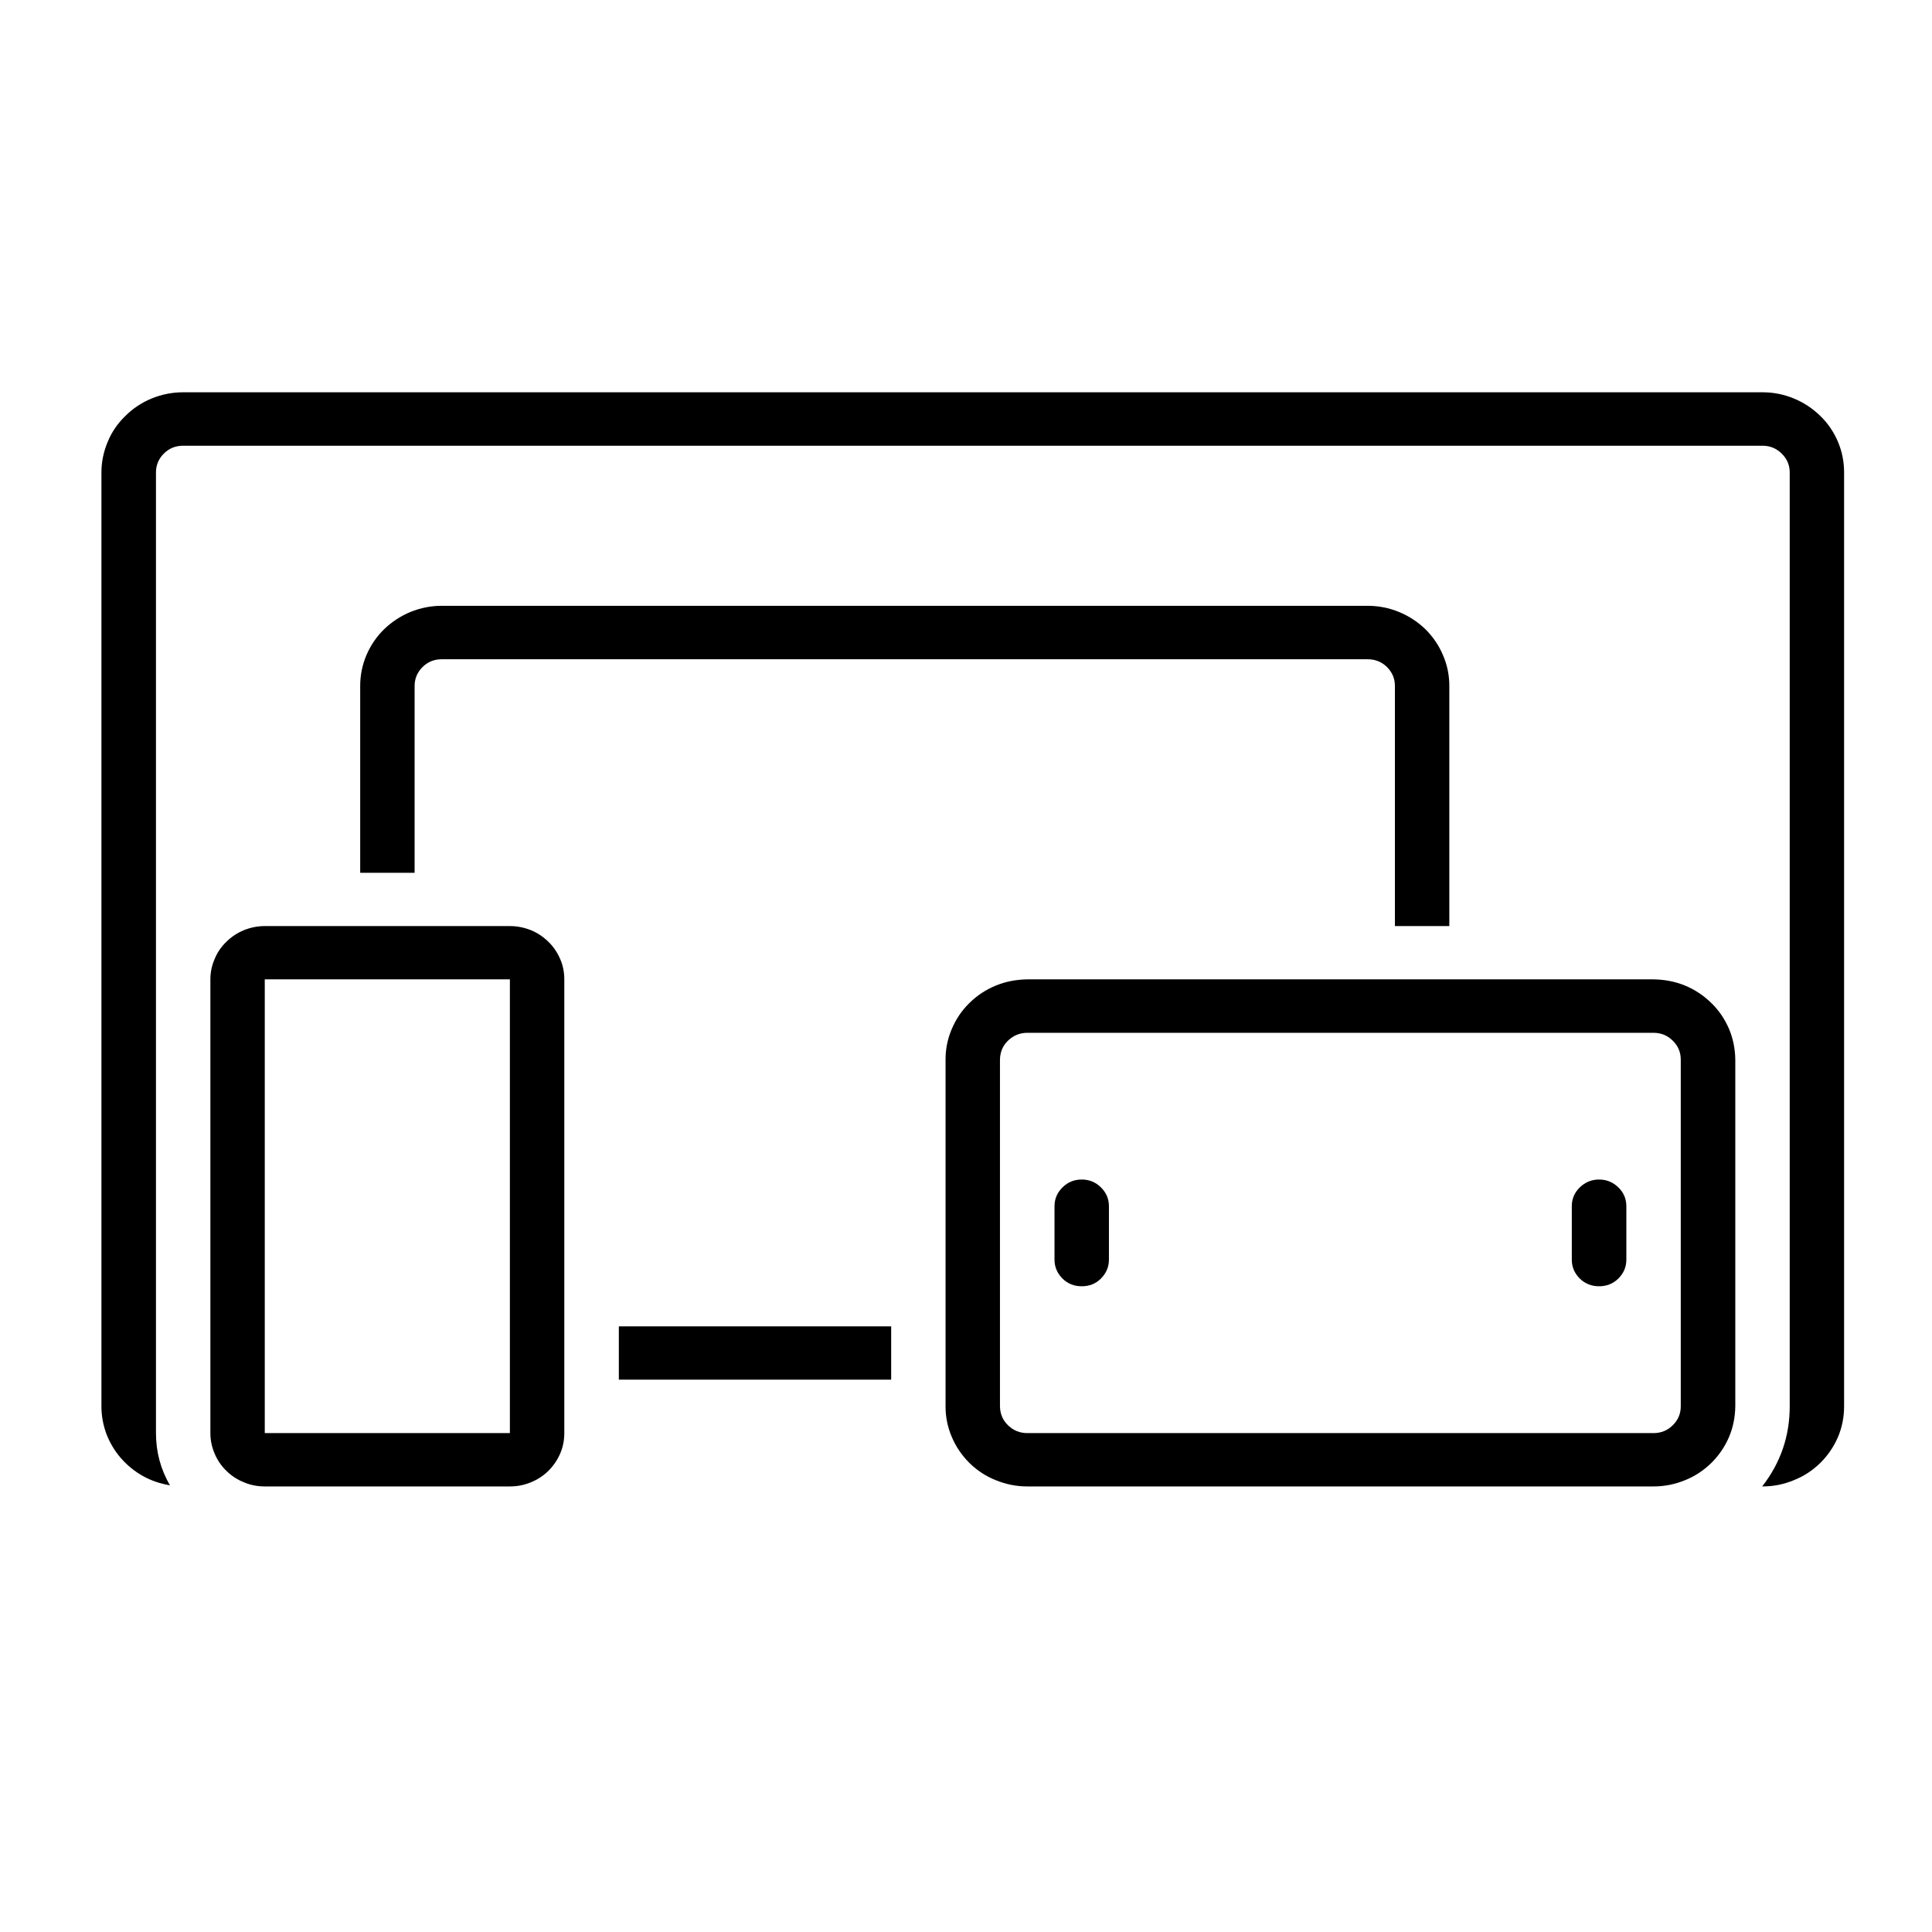
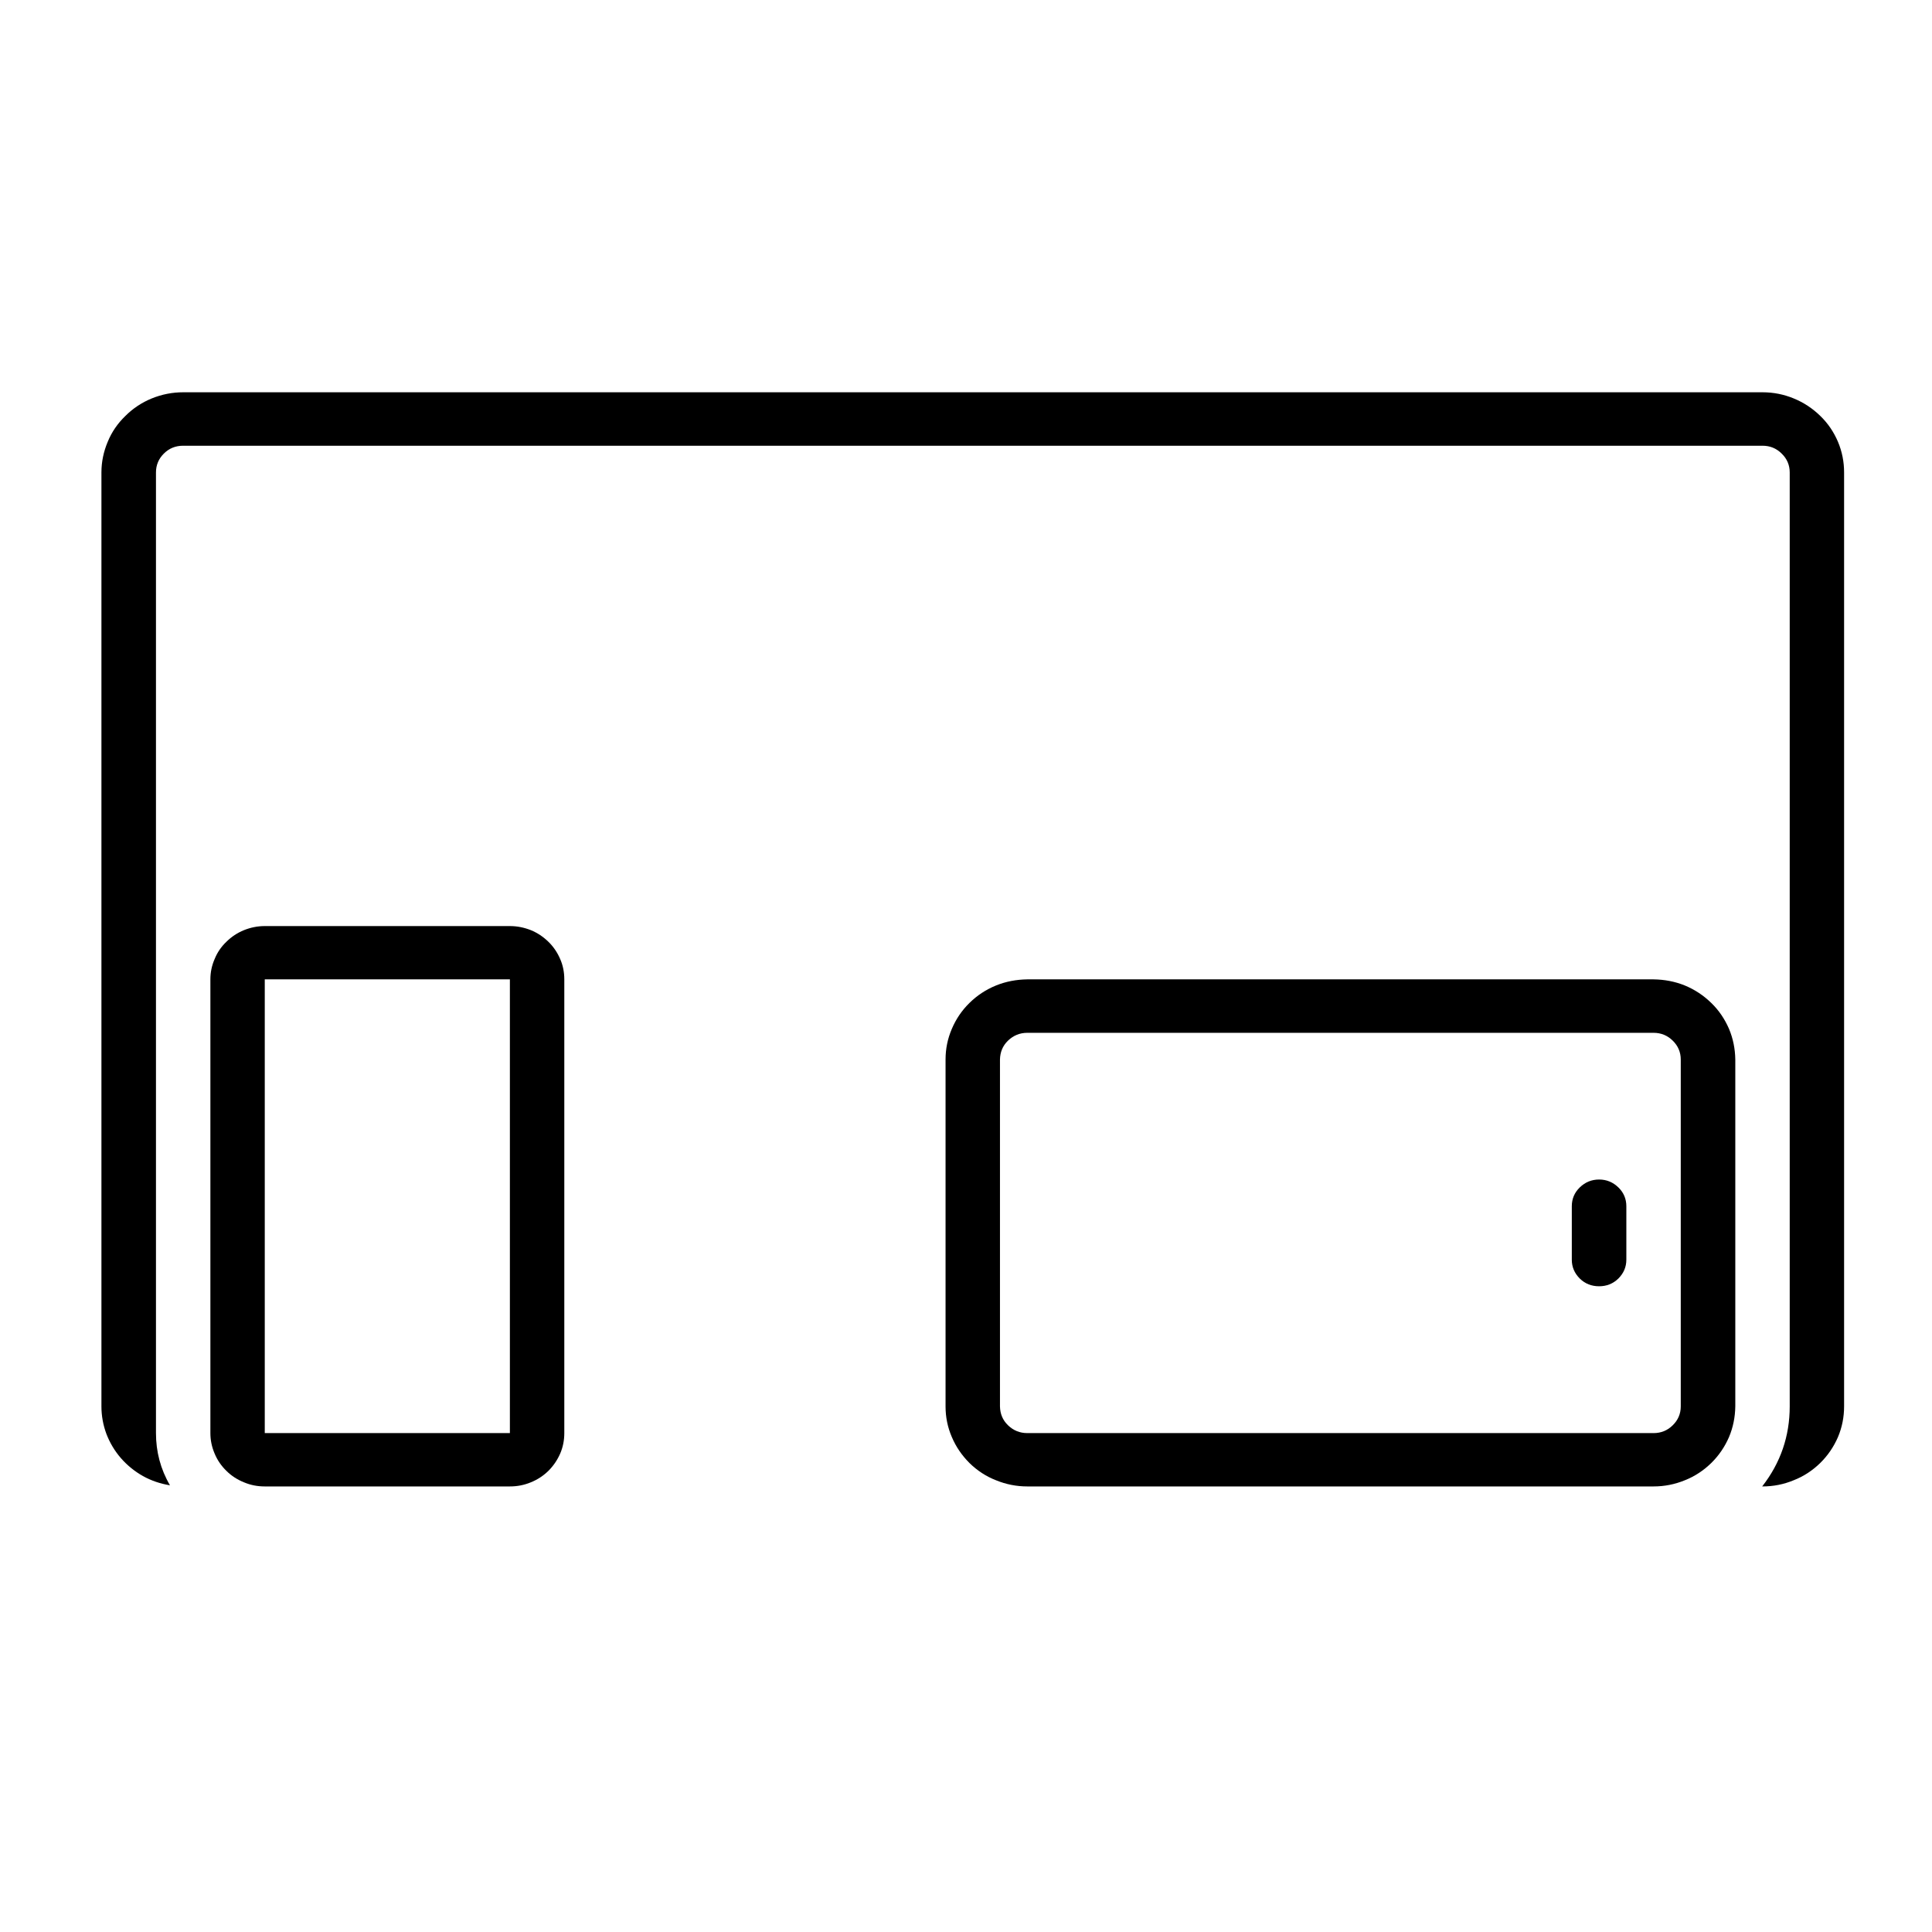
<svg xmlns="http://www.w3.org/2000/svg" width="64" zoomAndPan="magnify" viewBox="0 0 48 48" height="64" preserveAspectRatio="xMidYMid meet" version="1.2">
  <defs>
    <clipPath id="c6f854174f">
      <path d="M 23 24 L 44 24 L 44 36.93 L 23 36.93 Z M 23 24 " />
    </clipPath>
    <clipPath id="78981a58f5">
      <path d="M 5 23 L 15 23 L 15 36.93 L 5 36.93 Z M 5 23 " />
    </clipPath>
    <clipPath id="9c3d873b58">
      <path d="M 2.496 9.746 L 45.844 9.746 L 45.844 36.93 L 2.496 36.93 Z M 2.496 9.746 " />
    </clipPath>
  </defs>
  <g id="821acbaa2c">
    <g clip-rule="nonzero" clip-path="url(#c6f854174f)">
      <path style=" stroke:none;fill-rule:nonzero;fill:#000000;fill-opacity:1;" d="M 41.082 24.332 L 25.523 24.332 C 25.254 24.336 24.996 24.383 24.746 24.484 C 24.496 24.586 24.277 24.73 24.086 24.918 C 23.898 25.102 23.75 25.32 23.648 25.562 C 23.543 25.805 23.492 26.059 23.492 26.324 L 23.492 34.941 C 23.492 35.207 23.543 35.461 23.648 35.703 C 23.75 35.945 23.898 36.16 24.086 36.348 C 24.277 36.535 24.496 36.68 24.746 36.777 C 24.996 36.879 25.254 36.93 25.523 36.93 L 41.082 36.93 C 41.352 36.93 41.609 36.879 41.859 36.777 C 42.105 36.68 42.324 36.535 42.516 36.348 C 42.707 36.16 42.852 35.945 42.957 35.703 C 43.059 35.461 43.109 35.207 43.113 34.941 L 43.113 26.324 C 43.109 26.059 43.059 25.805 42.957 25.562 C 42.852 25.32 42.707 25.102 42.516 24.918 C 42.324 24.73 42.105 24.586 41.859 24.484 C 41.609 24.383 41.352 24.336 41.082 24.332 Z M 41.758 34.941 C 41.758 35.125 41.691 35.281 41.559 35.41 C 41.43 35.539 41.27 35.605 41.082 35.605 L 25.523 35.605 C 25.336 35.605 25.176 35.539 25.043 35.41 C 24.91 35.281 24.848 35.125 24.844 34.941 L 24.844 26.324 C 24.848 26.141 24.91 25.984 25.043 25.855 C 25.176 25.727 25.336 25.66 25.523 25.66 L 41.082 25.66 C 41.27 25.66 41.43 25.727 41.559 25.855 C 41.691 25.984 41.758 26.141 41.758 26.324 Z M 41.758 34.941 " />
    </g>
    <g clip-rule="nonzero" clip-path="url(#78981a58f5)">
      <path style=" stroke:none;fill-rule:nonzero;fill:#000000;fill-opacity:1;" d="M 12.668 23.008 L 6.578 23.008 C 6.398 23.008 6.227 23.043 6.062 23.109 C 5.898 23.176 5.75 23.273 5.625 23.398 C 5.496 23.52 5.398 23.664 5.332 23.828 C 5.262 23.988 5.227 24.156 5.227 24.332 L 5.227 35.605 C 5.227 35.781 5.262 35.949 5.332 36.113 C 5.398 36.273 5.496 36.418 5.625 36.543 C 5.75 36.668 5.898 36.762 6.062 36.828 C 6.227 36.898 6.398 36.93 6.578 36.93 L 12.668 36.93 C 12.848 36.93 13.02 36.898 13.188 36.828 C 13.352 36.762 13.496 36.668 13.625 36.543 C 13.75 36.418 13.848 36.273 13.918 36.113 C 13.988 35.949 14.02 35.781 14.02 35.605 L 14.02 24.332 C 14.02 24.156 13.988 23.988 13.918 23.828 C 13.848 23.664 13.75 23.52 13.625 23.398 C 13.496 23.273 13.352 23.176 13.188 23.109 C 13.02 23.043 12.848 23.008 12.668 23.008 Z M 6.578 35.605 L 6.578 24.332 L 12.668 24.332 L 12.668 35.605 Z M 6.578 35.605 " />
    </g>
-     <path style=" stroke:none;fill-rule:nonzero;fill:#000000;fill-opacity:1;" d="M 26.875 29.305 C 26.688 29.305 26.527 29.371 26.398 29.5 C 26.266 29.629 26.199 29.785 26.199 29.969 L 26.199 31.297 C 26.199 31.477 26.266 31.633 26.398 31.766 C 26.527 31.895 26.688 31.957 26.875 31.957 C 27.062 31.957 27.223 31.895 27.352 31.766 C 27.484 31.633 27.551 31.477 27.551 31.297 L 27.551 29.969 C 27.551 29.785 27.484 29.629 27.352 29.5 C 27.223 29.371 27.062 29.305 26.875 29.305 Z M 26.875 29.305 " />
    <path style=" stroke:none;fill-rule:nonzero;fill:#000000;fill-opacity:1;" d="M 39.73 29.305 C 39.543 29.305 39.383 29.371 39.25 29.5 C 39.117 29.629 39.051 29.785 39.051 29.969 L 39.051 31.297 C 39.051 31.477 39.117 31.633 39.25 31.766 C 39.383 31.895 39.543 31.957 39.73 31.957 C 39.914 31.957 40.074 31.895 40.207 31.766 C 40.34 31.633 40.406 31.477 40.406 31.297 L 40.406 29.969 C 40.406 29.785 40.34 29.629 40.207 29.5 C 40.074 29.371 39.914 29.305 39.73 29.305 Z M 39.73 29.305 " />
    <g clip-rule="nonzero" clip-path="url(#9c3d873b58)">
      <path style=" stroke:none;fill-rule:nonzero;fill:#000000;fill-opacity:1;" d="M 43.789 9.746 L 4.551 9.746 C 4.281 9.746 4.023 9.797 3.773 9.898 C 3.523 10 3.305 10.145 3.117 10.332 C 2.926 10.516 2.777 10.73 2.676 10.977 C 2.574 11.219 2.52 11.473 2.52 11.738 L 2.52 34.941 C 2.52 35.176 2.562 35.406 2.645 35.629 C 2.73 35.848 2.848 36.047 3.004 36.227 C 3.16 36.406 3.344 36.555 3.551 36.672 C 3.762 36.789 3.984 36.863 4.223 36.902 C 3.988 36.5 3.875 36.066 3.875 35.605 L 3.875 11.738 C 3.875 11.555 3.941 11.398 4.07 11.27 C 4.203 11.137 4.363 11.074 4.551 11.074 L 43.789 11.074 C 43.973 11.074 44.133 11.137 44.266 11.27 C 44.398 11.398 44.465 11.555 44.465 11.738 L 44.465 34.941 C 44.465 35.68 44.238 36.344 43.781 36.93 L 43.789 36.93 C 44.059 36.93 44.316 36.879 44.562 36.777 C 44.812 36.68 45.031 36.535 45.223 36.348 C 45.414 36.16 45.559 35.945 45.664 35.703 C 45.766 35.461 45.816 35.207 45.816 34.941 L 45.816 11.738 C 45.816 11.473 45.766 11.219 45.664 10.977 C 45.559 10.73 45.414 10.516 45.223 10.332 C 45.031 10.145 44.812 10 44.562 9.898 C 44.316 9.797 44.059 9.746 43.789 9.746 Z M 43.789 9.746 " />
    </g>
-     <path style=" stroke:none;fill-rule:nonzero;fill:#000000;fill-opacity:1;" d="M 36.008 23.008 L 36.008 17.039 C 36.008 16.777 35.957 16.523 35.852 16.281 C 35.75 16.035 35.602 15.82 35.414 15.633 C 35.223 15.449 35.004 15.305 34.754 15.203 C 34.508 15.102 34.246 15.051 33.977 15.051 L 10.977 15.051 C 10.707 15.051 10.449 15.102 10.199 15.203 C 9.953 15.305 9.734 15.449 9.543 15.633 C 9.352 15.82 9.207 16.035 9.102 16.281 C 9 16.523 8.949 16.777 8.949 17.039 L 8.949 21.684 L 10.301 21.684 L 10.301 17.039 C 10.301 16.859 10.367 16.703 10.5 16.57 C 10.633 16.441 10.789 16.379 10.977 16.379 L 33.977 16.379 C 34.164 16.379 34.324 16.441 34.457 16.57 C 34.59 16.703 34.656 16.859 34.656 17.039 L 34.656 23.008 Z M 36.008 23.008 " />
-     <path style=" stroke:none;fill-rule:nonzero;fill:#000000;fill-opacity:1;" d="M 15.375 32.953 L 22.141 32.953 L 22.141 34.277 L 15.375 34.277 Z M 15.375 32.953 " />
  </g>
</svg>